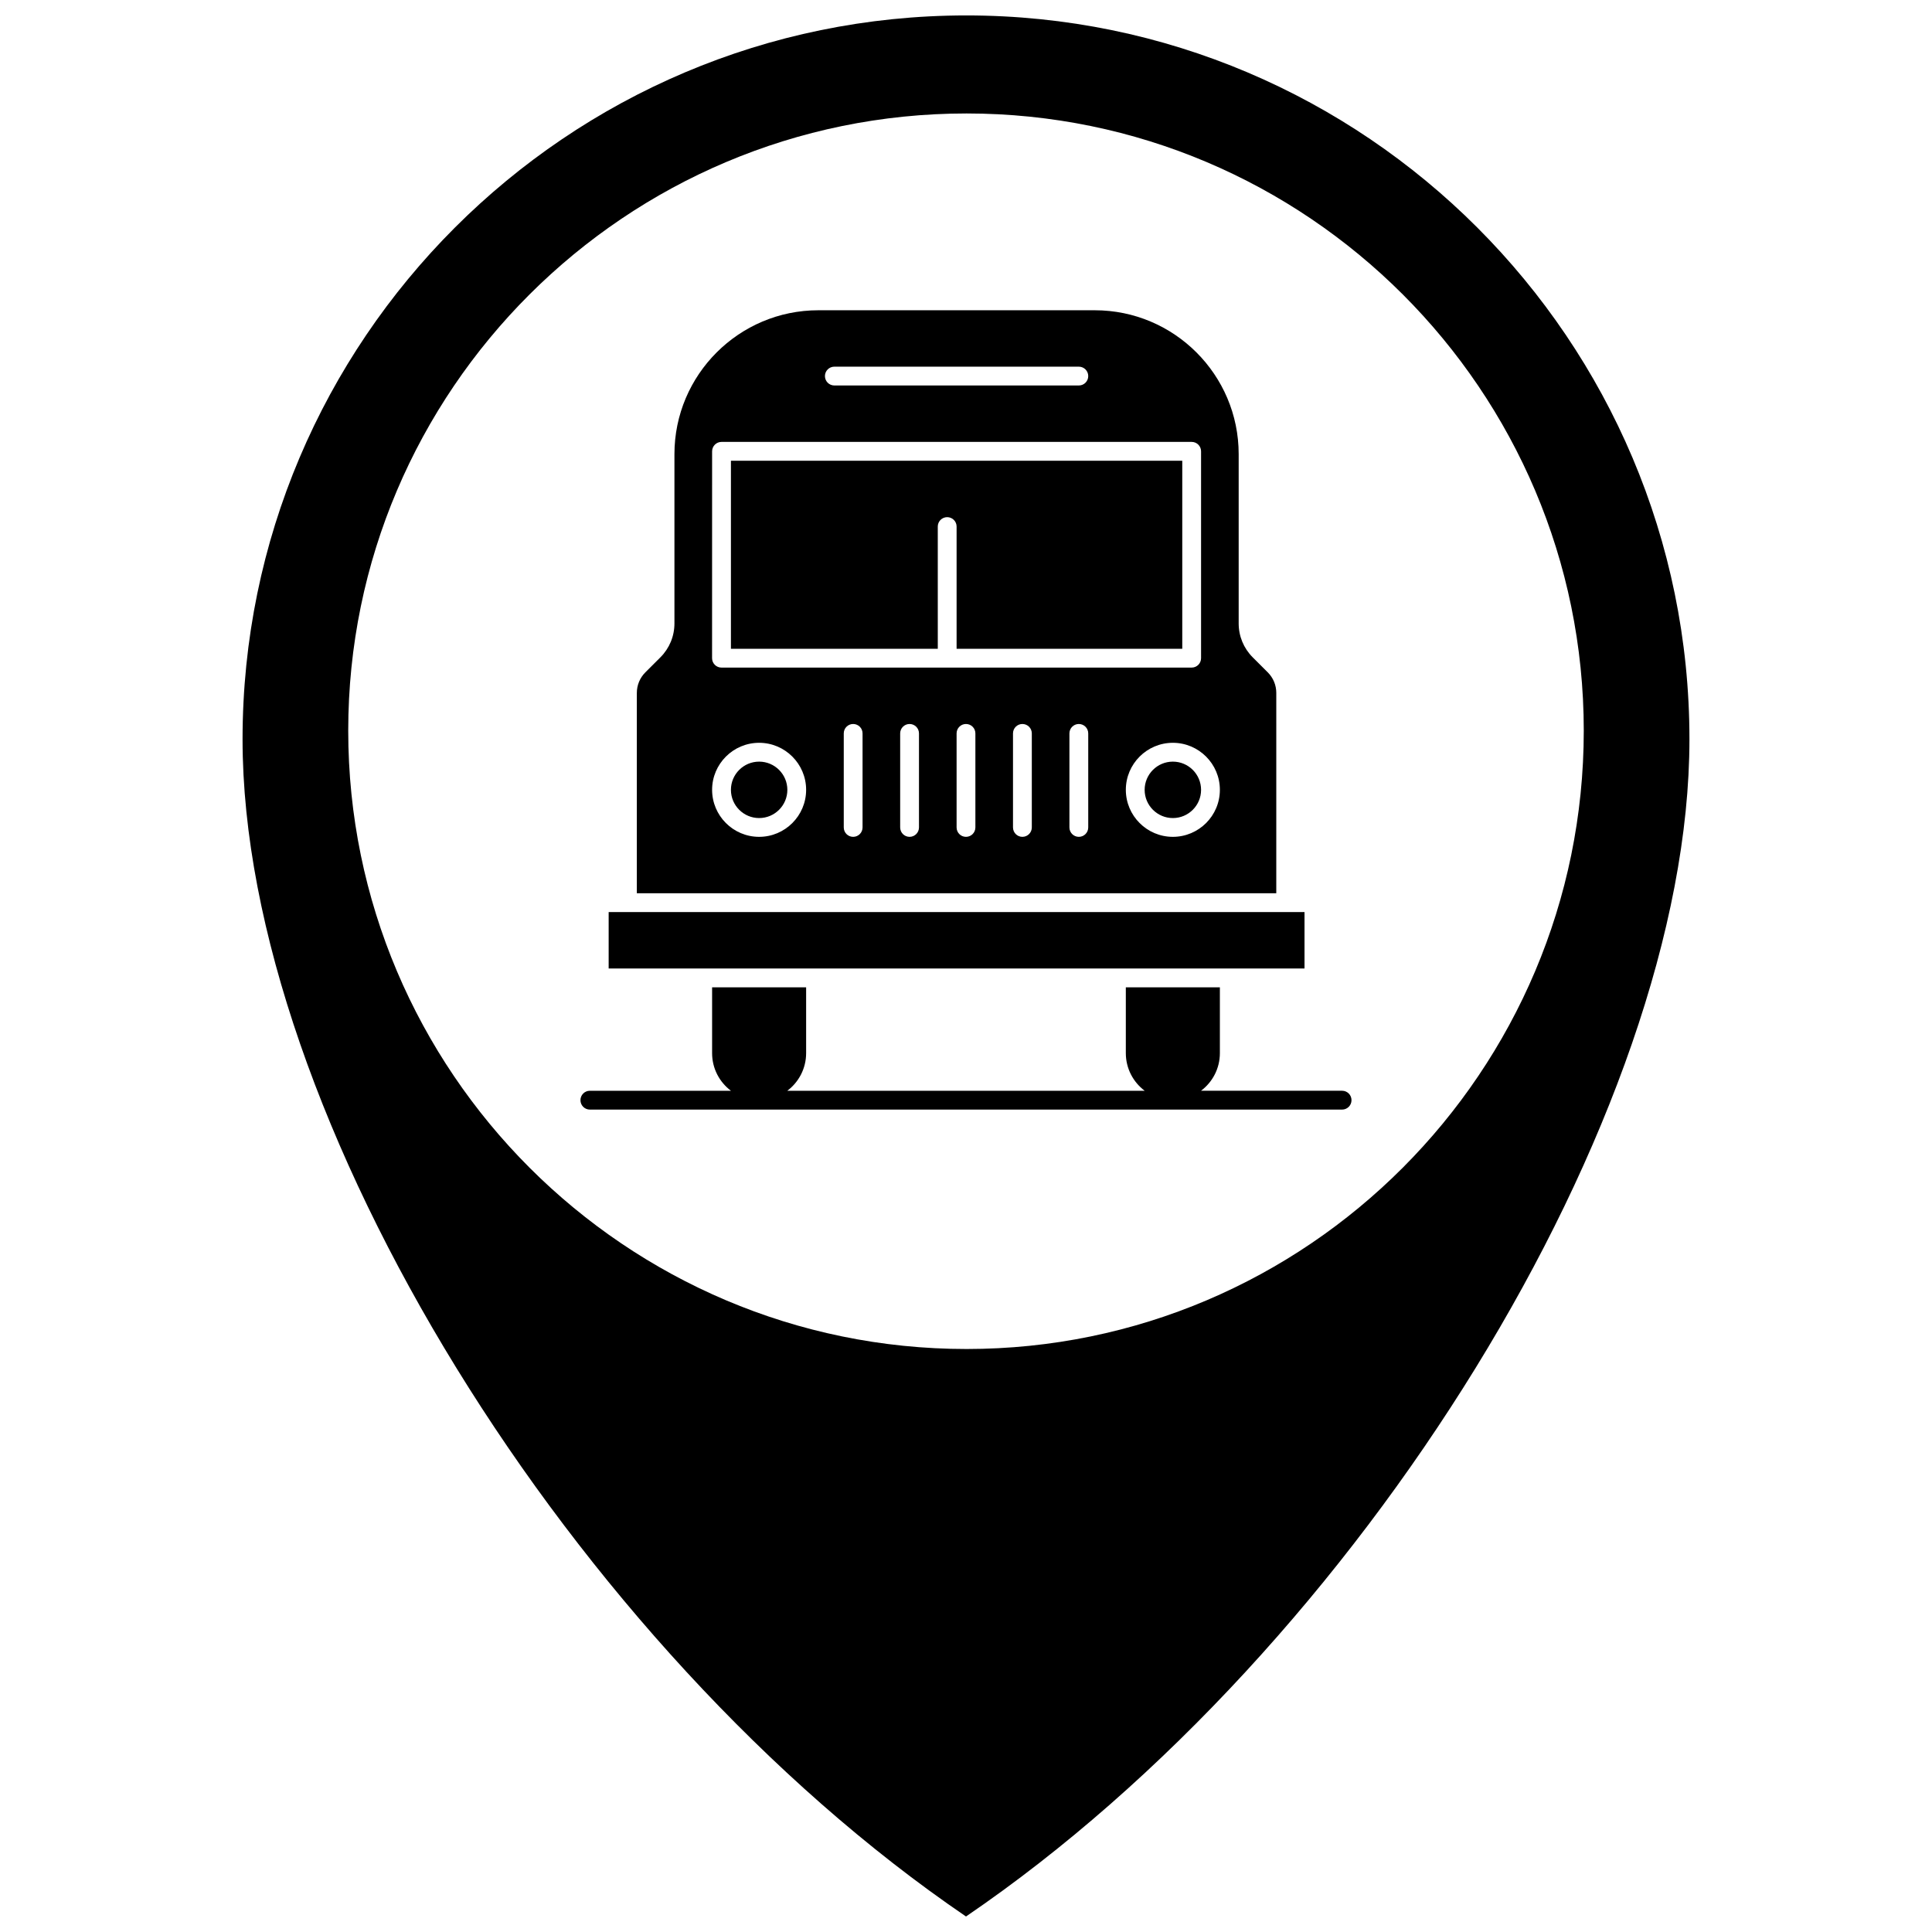
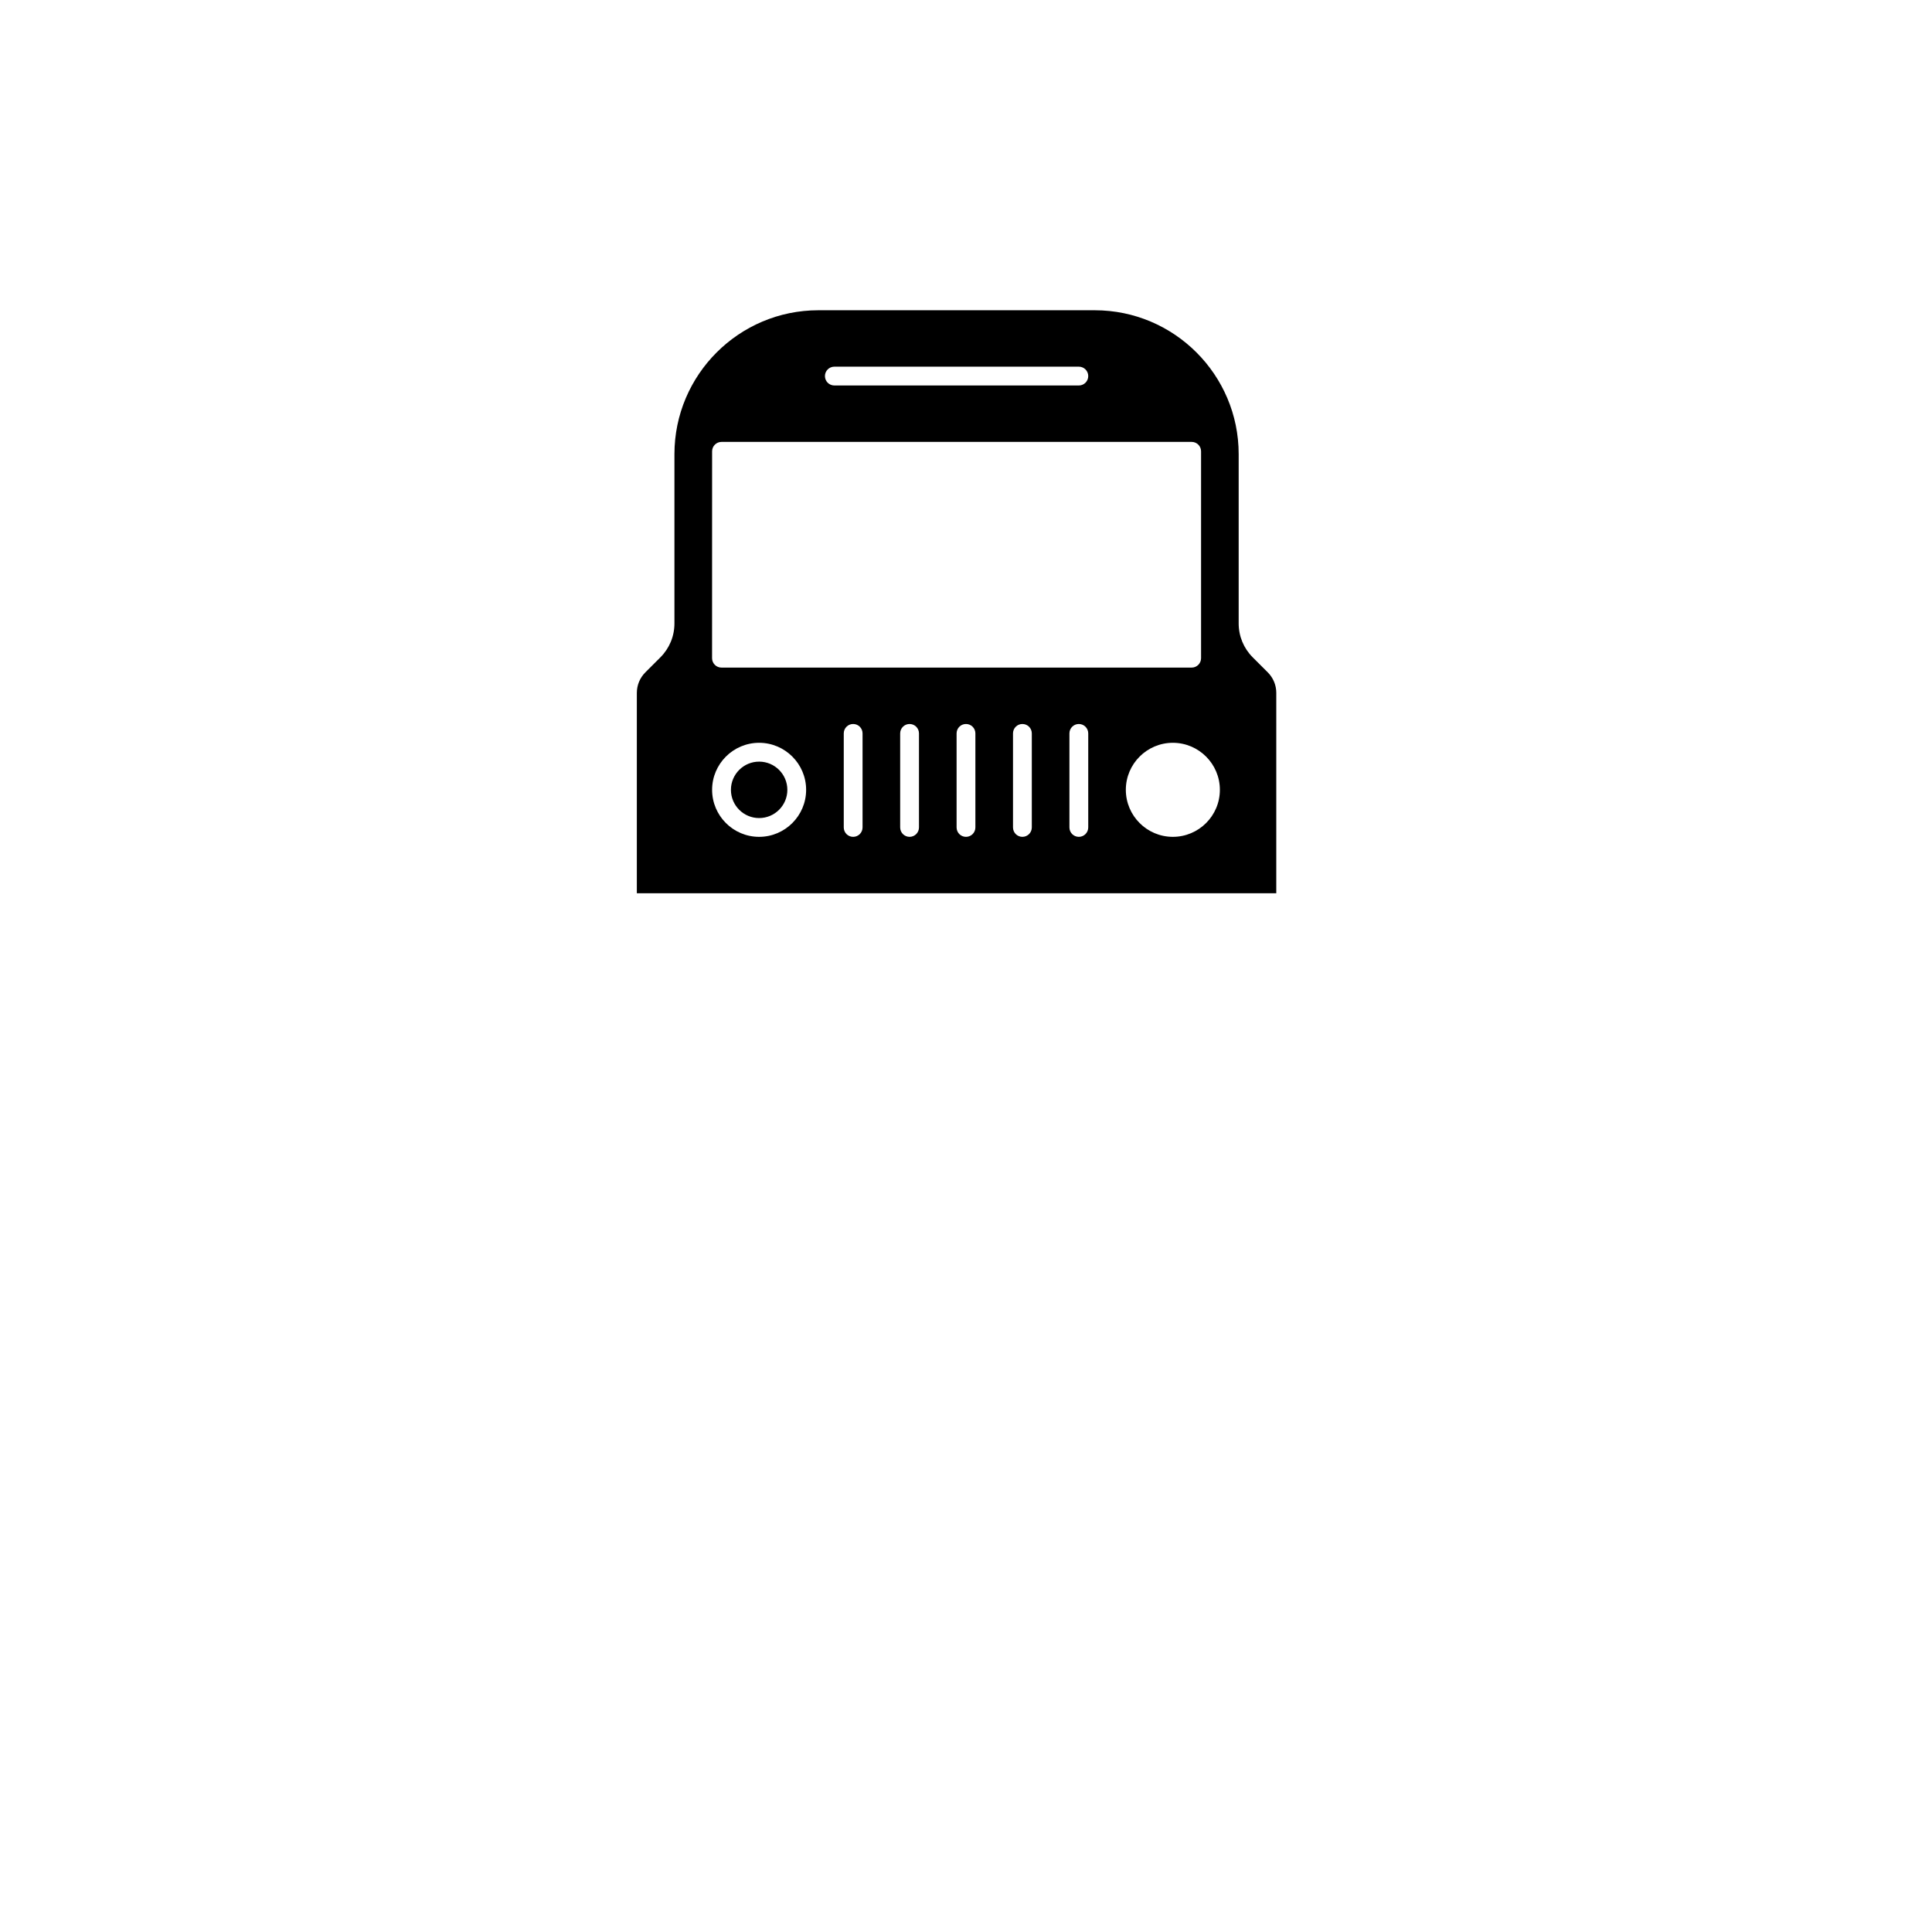
<svg xmlns="http://www.w3.org/2000/svg" width="800px" height="800px" version="1.1" viewBox="144 144 512 512">
  <defs>
    <clipPath id="a">
-       <path d="m208 148.09h384v503.81h-384z" />
-     </clipPath>
+       </clipPath>
  </defs>
  <g clip-path="url(#a)">
    <path d="m400.1 148.09c-105.77 0-191.82 86.055-191.82 191.82 0 99.523 87.215 240.79 191.72 311.98 104.51-71.195 191.72-212.46 191.72-311.98-0.004-105.77-85.965-191.82-191.62-191.82zm0.055 353.41c-90.359 0-163.87-73.512-163.87-163.87 0-90.188 73.512-163.56 163.87-163.56 90.188 0 163.56 73.375 163.56 163.56 0 90.355-73.371 163.87-163.56 163.87z" />
  </g>
-   <path d="m499.68 433.06h-37.395c3.031-2.273 4.996-5.894 4.996-9.969v-17.445l-24.926 0.004v17.445c0 4.07 1.965 7.691 4.996 9.969h-94.711c3.027-2.273 4.992-5.894 4.992-9.969v-17.445h-24.918v17.445c0 4.07 1.961 7.691 4.996 9.969h-37.395c-1.375 0-2.488 1.117-2.488 2.496 0 1.375 1.117 2.492 2.488 2.492h199.36c1.371 0 2.488-1.117 2.488-2.492 0-1.387-1.117-2.5-2.488-2.5z" />
-   <path d="m454.82 345.84c-4.121 0-7.477 3.352-7.477 7.477s3.356 7.477 7.477 7.477c4.125 0 7.477-3.352 7.477-7.477 0-4.121-3.352-7.477-7.477-7.477z" />
-   <path d="m392.52 283.54c0-1.375 1.117-2.488 2.496-2.488 1.375 0 2.492 1.113 2.492 2.488v32.398h59.805v-49.84h-119.61v49.84h54.82z" />
  <path d="m345.18 345.84c-4.125 0-7.477 3.352-7.477 7.477s3.348 7.477 7.477 7.477c4.121 0 7.477-3.352 7.477-7.477 0-4.121-3.356-7.477-7.477-7.477z" />
  <path d="m482.23 327.64c0-2.062-0.801-4.004-2.266-5.465l-3.984-3.977c-2.398-2.406-3.719-5.594-3.719-8.988v-44.859c0-21.027-17.109-38.129-38.129-38.129h-73.27c-21.02 0-38.129 17.102-38.129 38.129v44.859c0 3.394-1.32 6.582-3.719 8.988l-3.984 3.977c-1.461 1.461-2.262 3.402-2.262 5.465v53.086h169.46zm-117.12-86.469h64.793c1.375 0 2.492 1.117 2.492 2.492s-1.117 2.492-2.492 2.492h-64.793c-1.375 0-2.492-1.117-2.492-2.492s1.117-2.492 2.492-2.492zm-32.395 22.43c0-1.375 1.121-2.492 2.492-2.492h124.6c1.375 0 2.488 1.117 2.488 2.492v54.824c0 1.375-1.113 2.492-2.488 2.492h-124.61c-1.371 0-2.492-1.113-2.492-2.492zm12.461 102.17c-6.871 0-12.461-5.59-12.461-12.461s5.59-12.461 12.461-12.461c6.867 0 12.457 5.59 12.457 12.461s-5.59 12.461-12.457 12.461zm27.41-2.492c0 1.375-1.113 2.492-2.492 2.492s-2.488-1.117-2.488-2.492v-24.922c0-1.379 1.113-2.492 2.488-2.492 1.379 0 2.492 1.113 2.492 2.492zm14.953 0c0 1.375-1.117 2.492-2.492 2.492s-2.492-1.117-2.492-2.492v-24.922c0-1.379 1.117-2.492 2.492-2.492s2.492 1.113 2.492 2.492zm14.949 0c0 1.375-1.117 2.492-2.492 2.492s-2.488-1.117-2.488-2.492v-24.922c0-1.379 1.117-2.492 2.488-2.492 1.375 0 2.492 1.113 2.492 2.492zm14.953 0c0 1.375-1.117 2.492-2.496 2.492-1.371 0-2.488-1.117-2.488-2.492v-24.922c0-1.379 1.117-2.492 2.488-2.492 1.379 0 2.496 1.113 2.496 2.492zm14.953 0c0 1.375-1.117 2.492-2.492 2.492s-2.492-1.117-2.492-2.492v-24.922c0-1.379 1.117-2.492 2.492-2.492s2.492 1.113 2.492 2.492zm22.426 2.492c-6.871 0-12.461-5.59-12.461-12.461s5.59-12.461 12.461-12.461c6.871 0 12.461 5.59 12.461 12.461 0.004 6.871-5.586 12.461-12.461 12.461z" />
-   <path d="m360.12 400.66h129.59v-14.953h-184.41v14.953z" />
</svg>